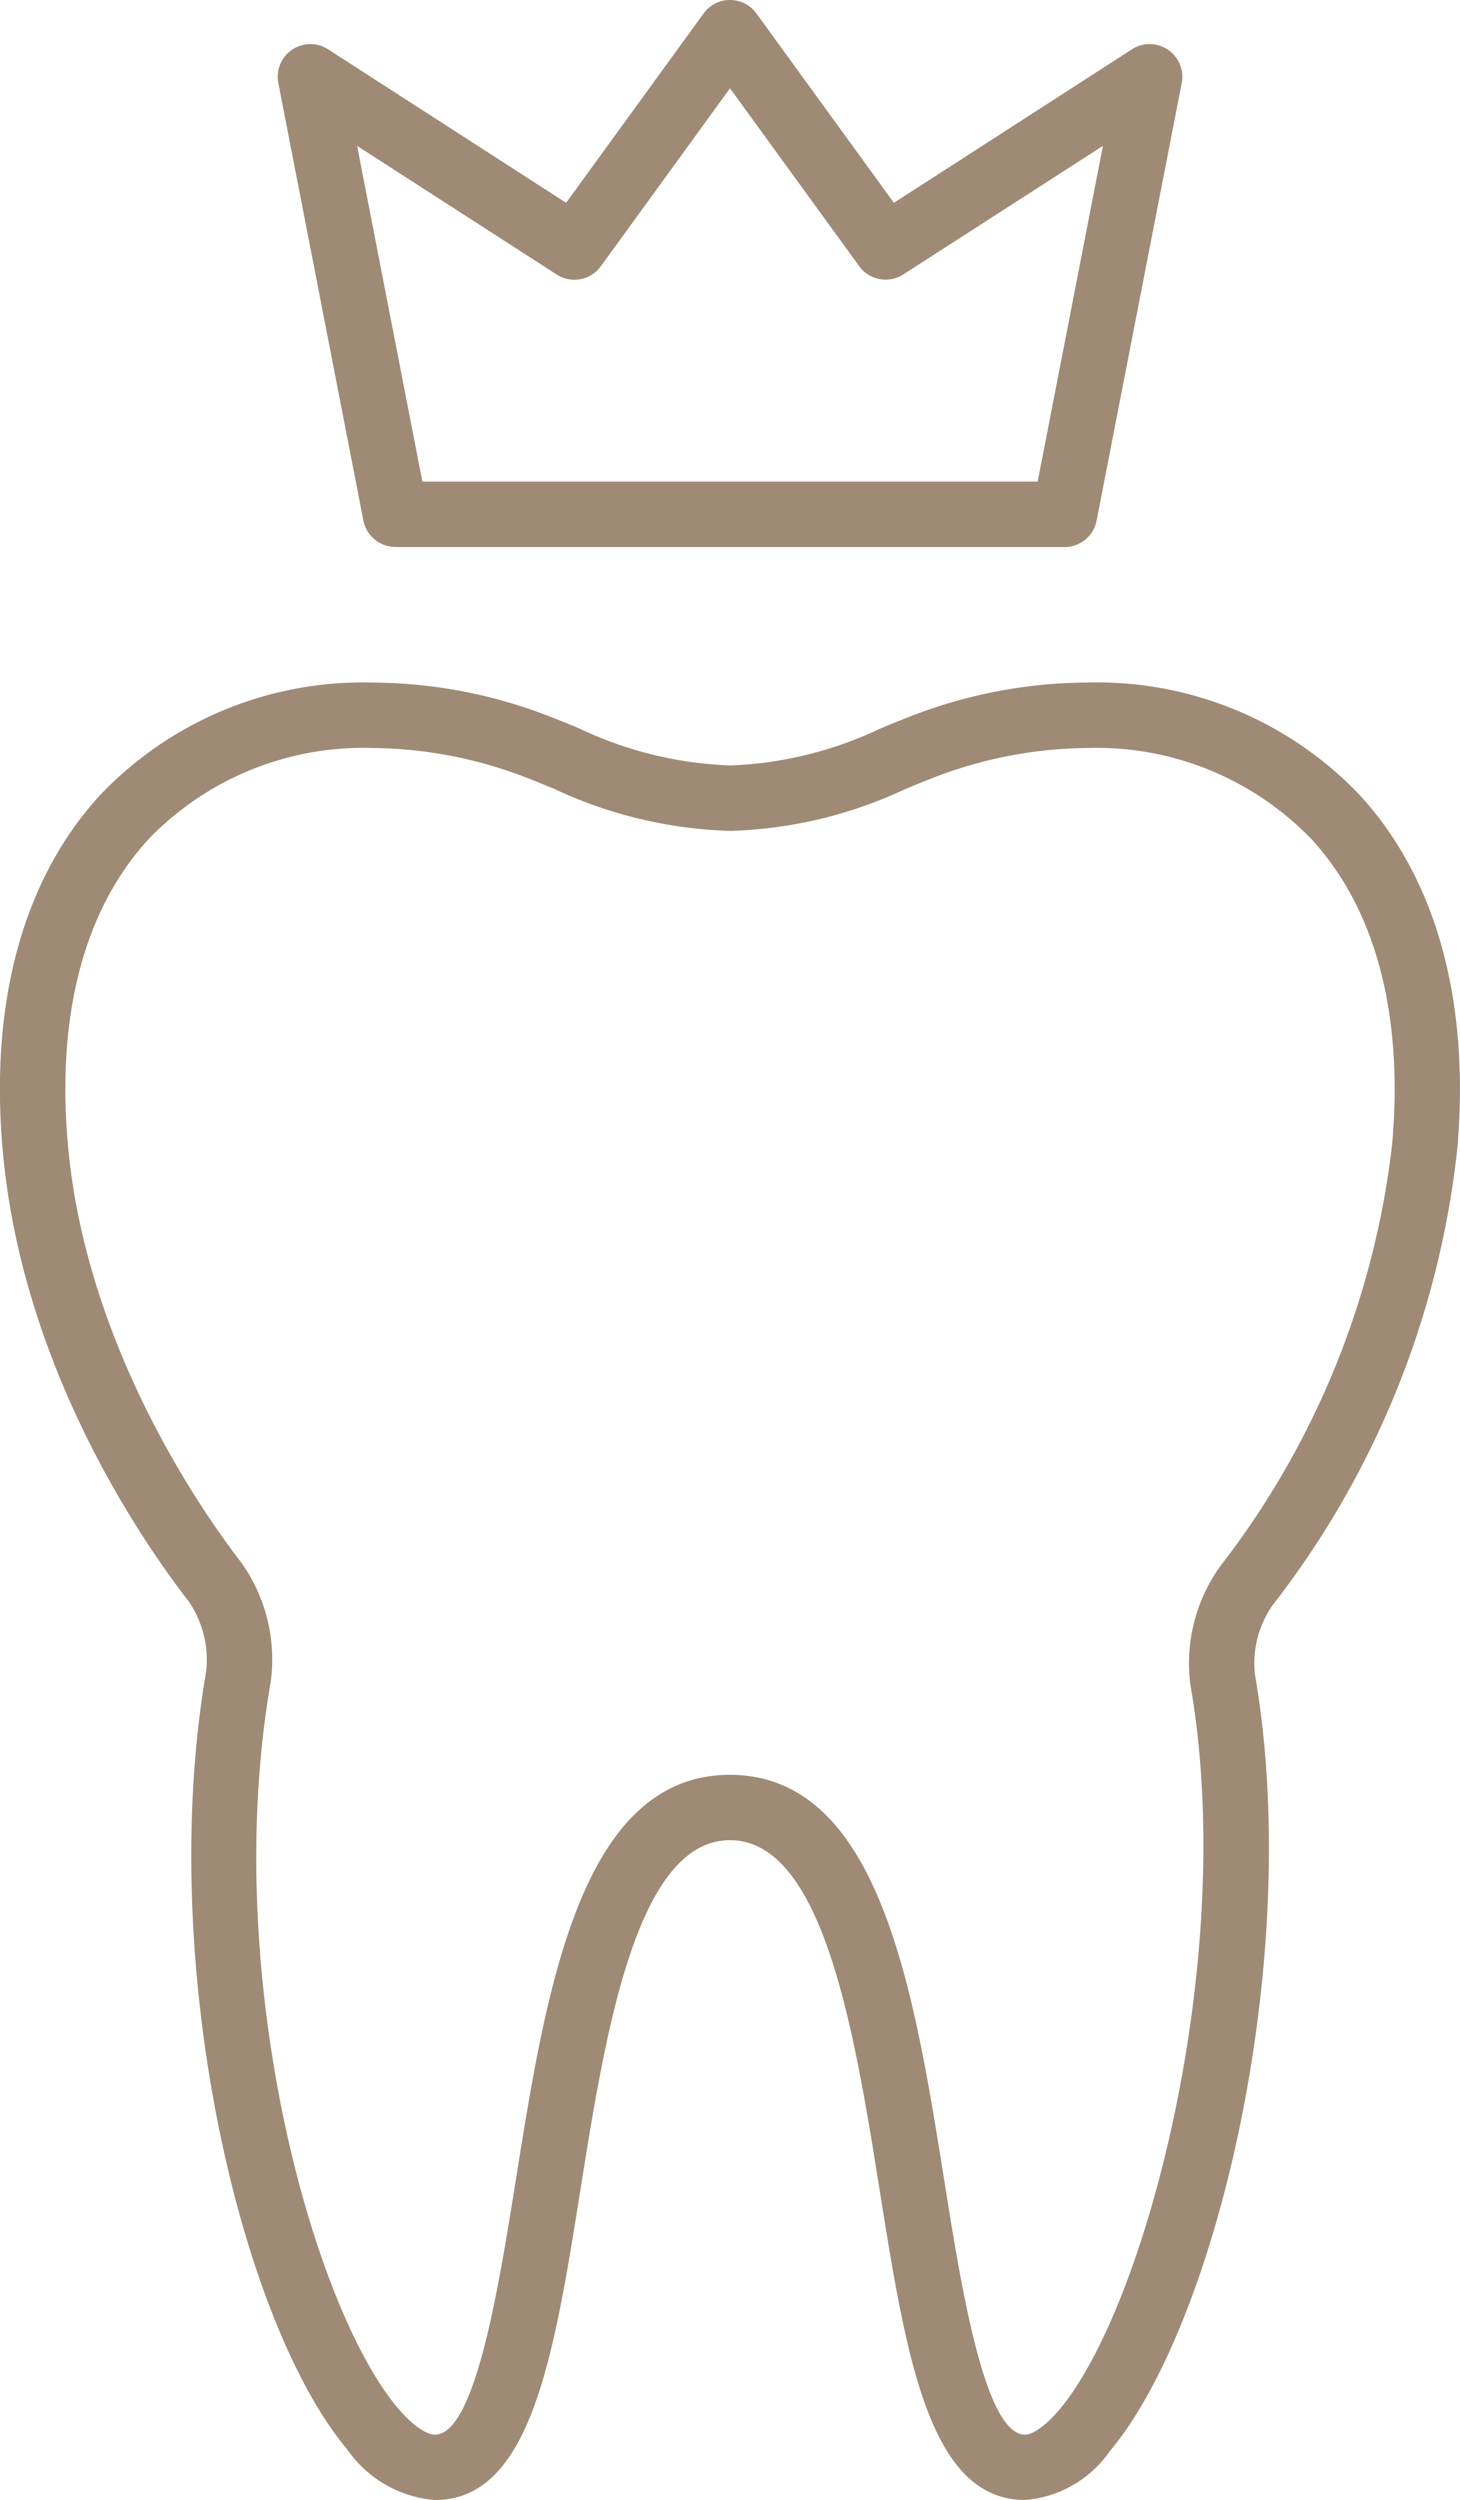
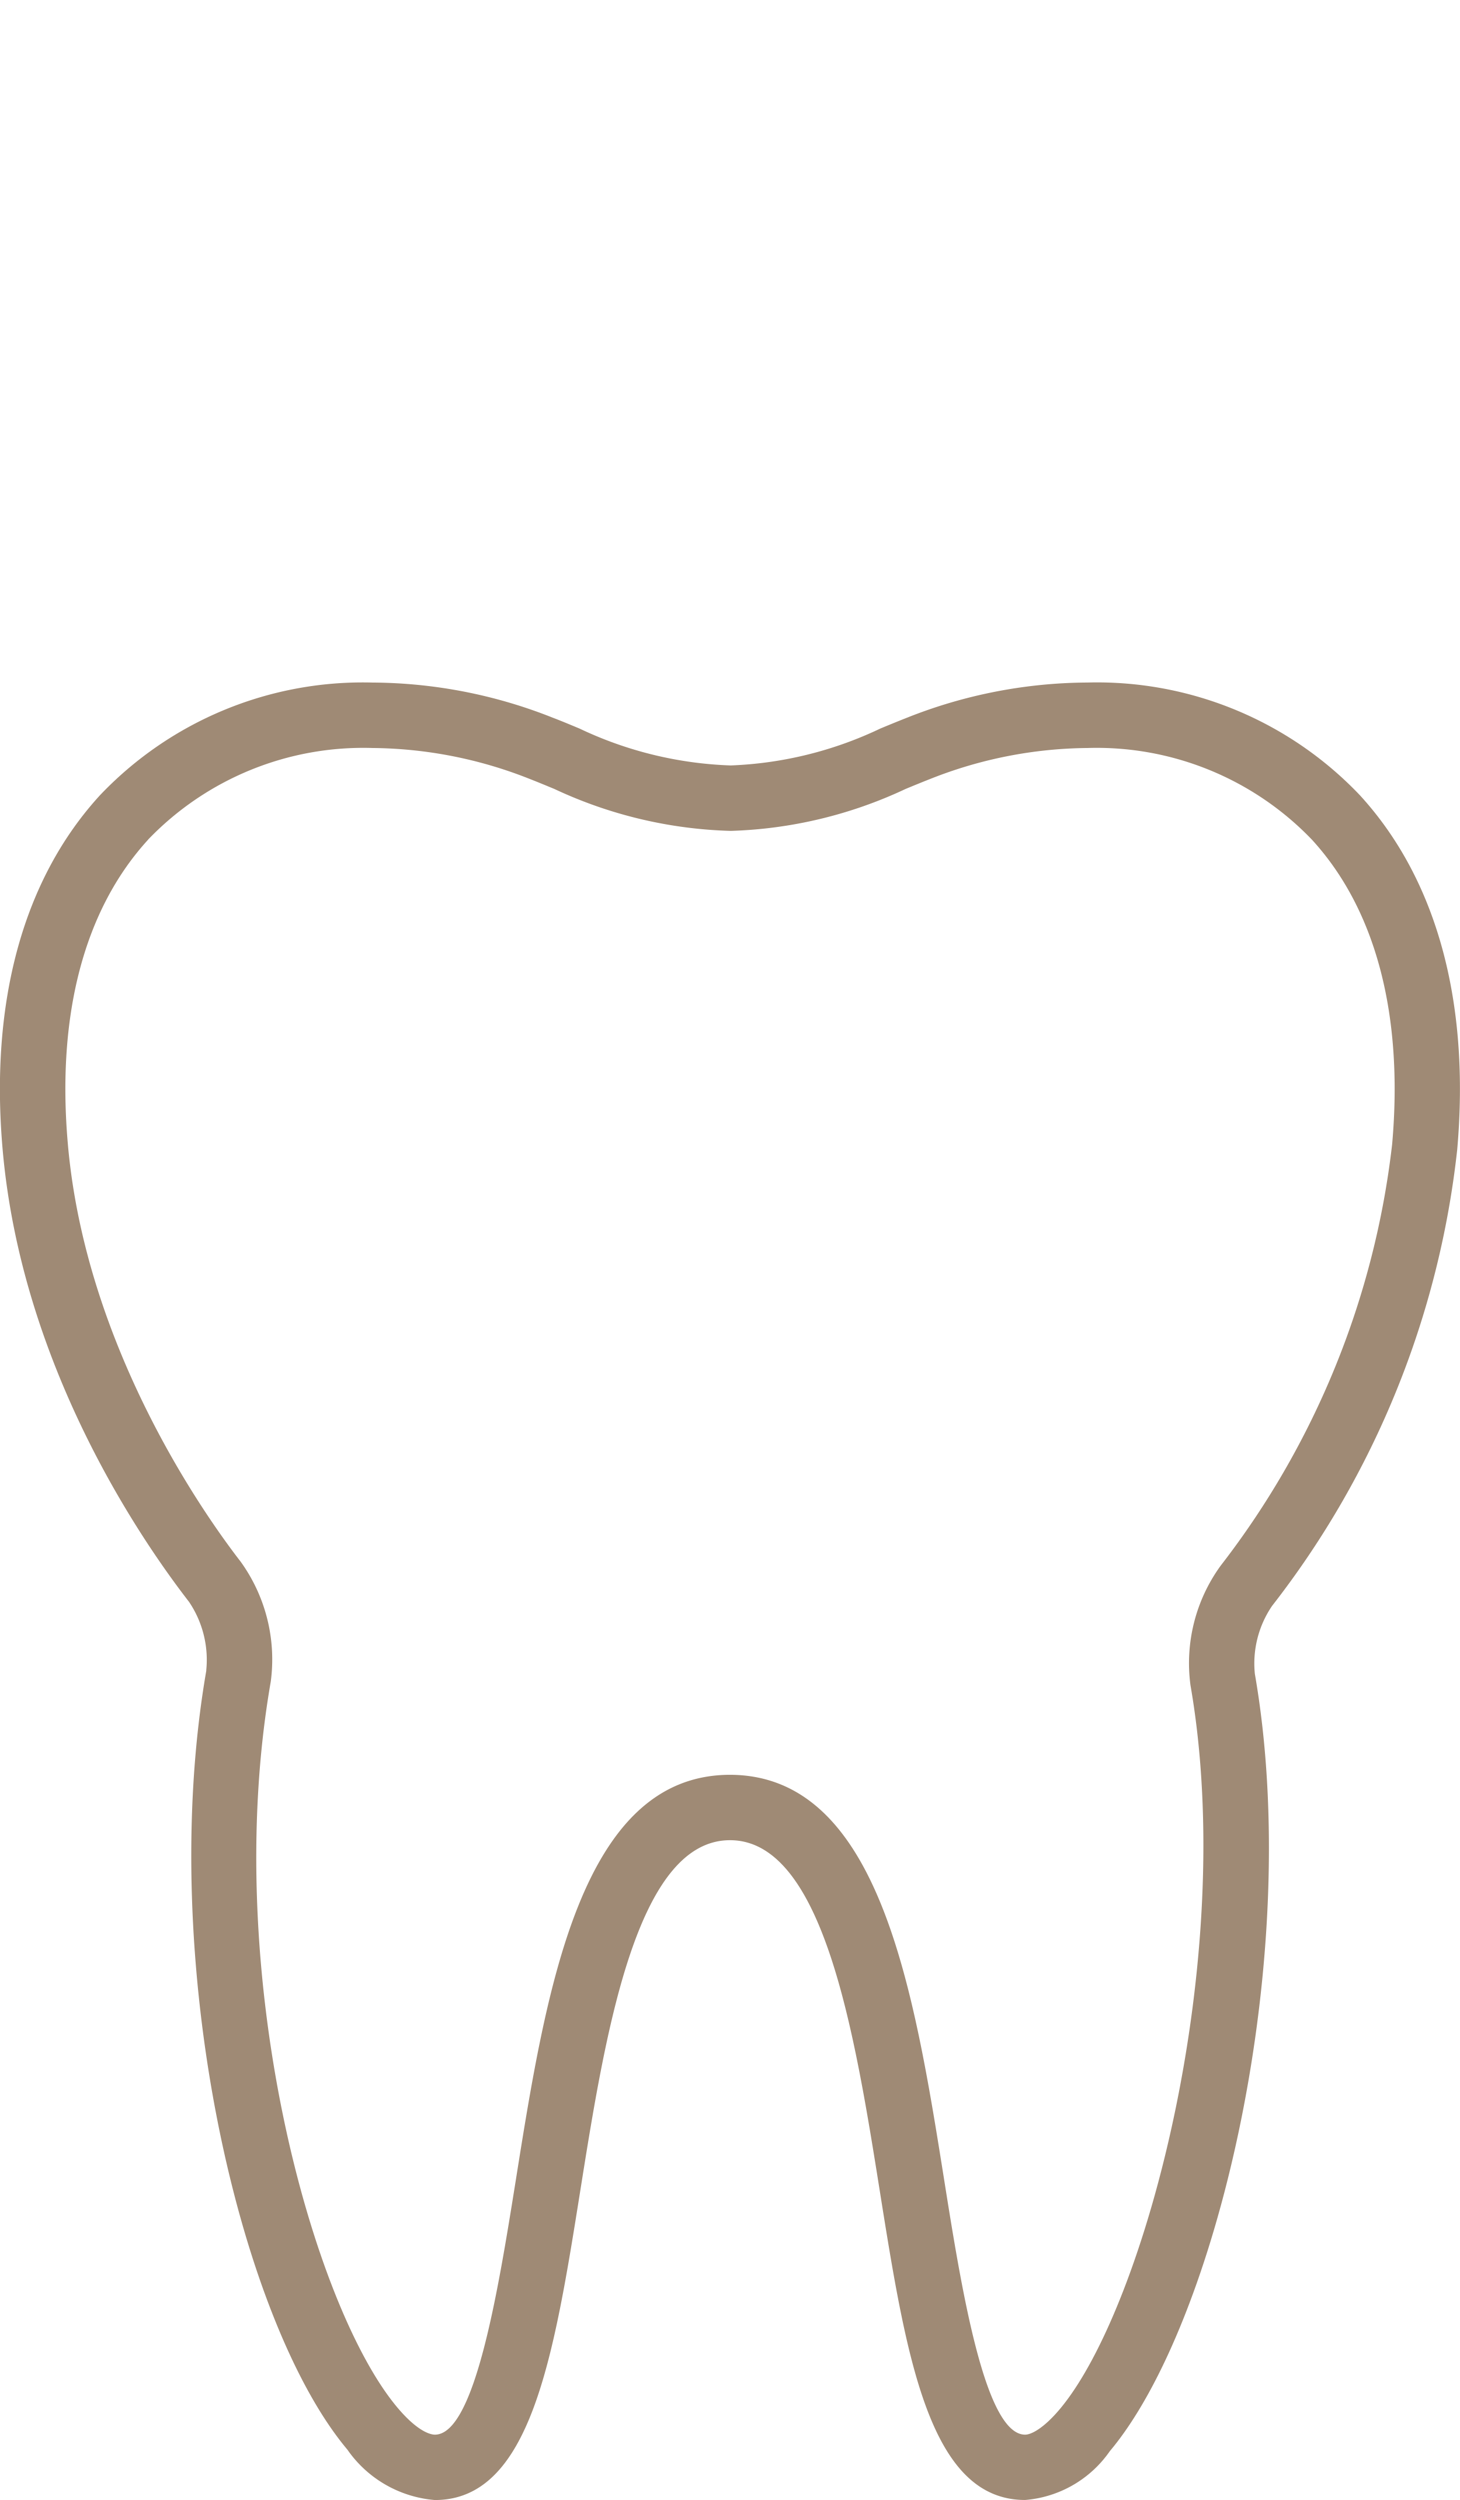
<svg xmlns="http://www.w3.org/2000/svg" id="icon-kids" width="59.288" height="101.456" viewBox="0 0 59.288 101.456">
  <defs>
    <clipPath id="clip-path">
      <rect id="長方形_3244" data-name="長方形 3244" width="59.288" height="101.456" fill="#9f8a75" />
    </clipPath>
  </defs>
  <g id="グループ_4231" data-name="グループ 4231" clip-path="url(#clip-path)">
    <path id="パス_7025" data-name="パス 7025" d="M8.379,179.264c-2.045,11.772,1.337,26.4,5.727,31.621a4.8,4.8,0,0,0,3.553,2.046c3.9,0,4.833-5.828,5.909-12.577,1.008-6.324,2.263-14.195,6.073-14.2s5.071,7.878,6.08,14.2c1.076,6.748,2.005,12.575,5.908,12.575a4.639,4.639,0,0,0,3.438-1.98c4.36-5.184,7.883-20.092,5.891-31.541a4.144,4.144,0,0,1,.7-2.764,36.572,36.572,0,0,0,7.516-18.508c.53-6.012-.835-10.986-3.948-14.385a14.729,14.729,0,0,0-11.066-4.577,20.059,20.059,0,0,0-7.324,1.426c-.365.143-.723.291-1.082.439a15.474,15.474,0,0,1-6.081,1.5,15.524,15.524,0,0,1-6.146-1.5c-.358-.148-.716-.3-1.081-.438a20.052,20.052,0,0,0-7.324-1.426,14.73,14.73,0,0,0-11.066,4.577c-3.112,3.4-4.477,8.373-3.948,14.385.768,8.731,5.548,15.736,7.567,18.343a4.2,4.2,0,0,1,.7,2.782M6.016,145.546a12.112,12.112,0,0,1,9.108-3.715,17.663,17.663,0,0,1,6.358,1.244c.349.136.691.278,1.034.42a18.018,18.018,0,0,0,7.159,1.7,17.95,17.95,0,0,0,7.094-1.7c.343-.142.687-.283,1.036-.42a17.668,17.668,0,0,1,6.358-1.244,12.112,12.112,0,0,1,9.108,3.716c2.6,2.835,3.724,7.109,3.262,12.359a34.3,34.3,0,0,1-6.962,17.105,6.732,6.732,0,0,0-1.228,4.854c1.929,11.087-1.831,25.245-5.308,29.379-.641.762-1.147,1.034-1.407,1.034-1.639,0-2.592-5.976-3.287-10.339-1.228-7.7-2.62-16.428-8.7-16.439-6.075.011-7.466,8.738-8.693,16.438-.7,4.364-1.649,10.34-3.288,10.34-.14,0-.663-.079-1.522-1.1-3.468-4.122-7.2-17.647-5.143-29.46a6.783,6.783,0,0,0-1.217-4.86c-1.464-1.889-6.3-8.7-7.022-16.95-.463-5.251.665-9.525,3.262-12.36" transform="translate(0 -111.476)" fill="#9f8a75" />
-     <path id="パス_7026" data-name="パス 7026" d="M61.441,22.2H88.613a1.327,1.327,0,0,0,1.3-1.074L93.369,3.371A1.327,1.327,0,0,0,91.348,2L81.682,8.23,76.1.546a1.326,1.326,0,0,0-2.147,0L68.371,8.23,58.705,2a1.327,1.327,0,0,0-2.021,1.369l3.454,17.752a1.327,1.327,0,0,0,1.3,1.074M67.989,11.14a1.326,1.326,0,0,0,1.792-.336l5.245-7.221L80.272,10.8a1.326,1.326,0,0,0,1.792.336L90.17,5.918,87.52,19.542H62.534L59.883,5.918Z" transform="translate(-45.382 0.001)" fill="#9f8a75" />
  </g>
</svg>